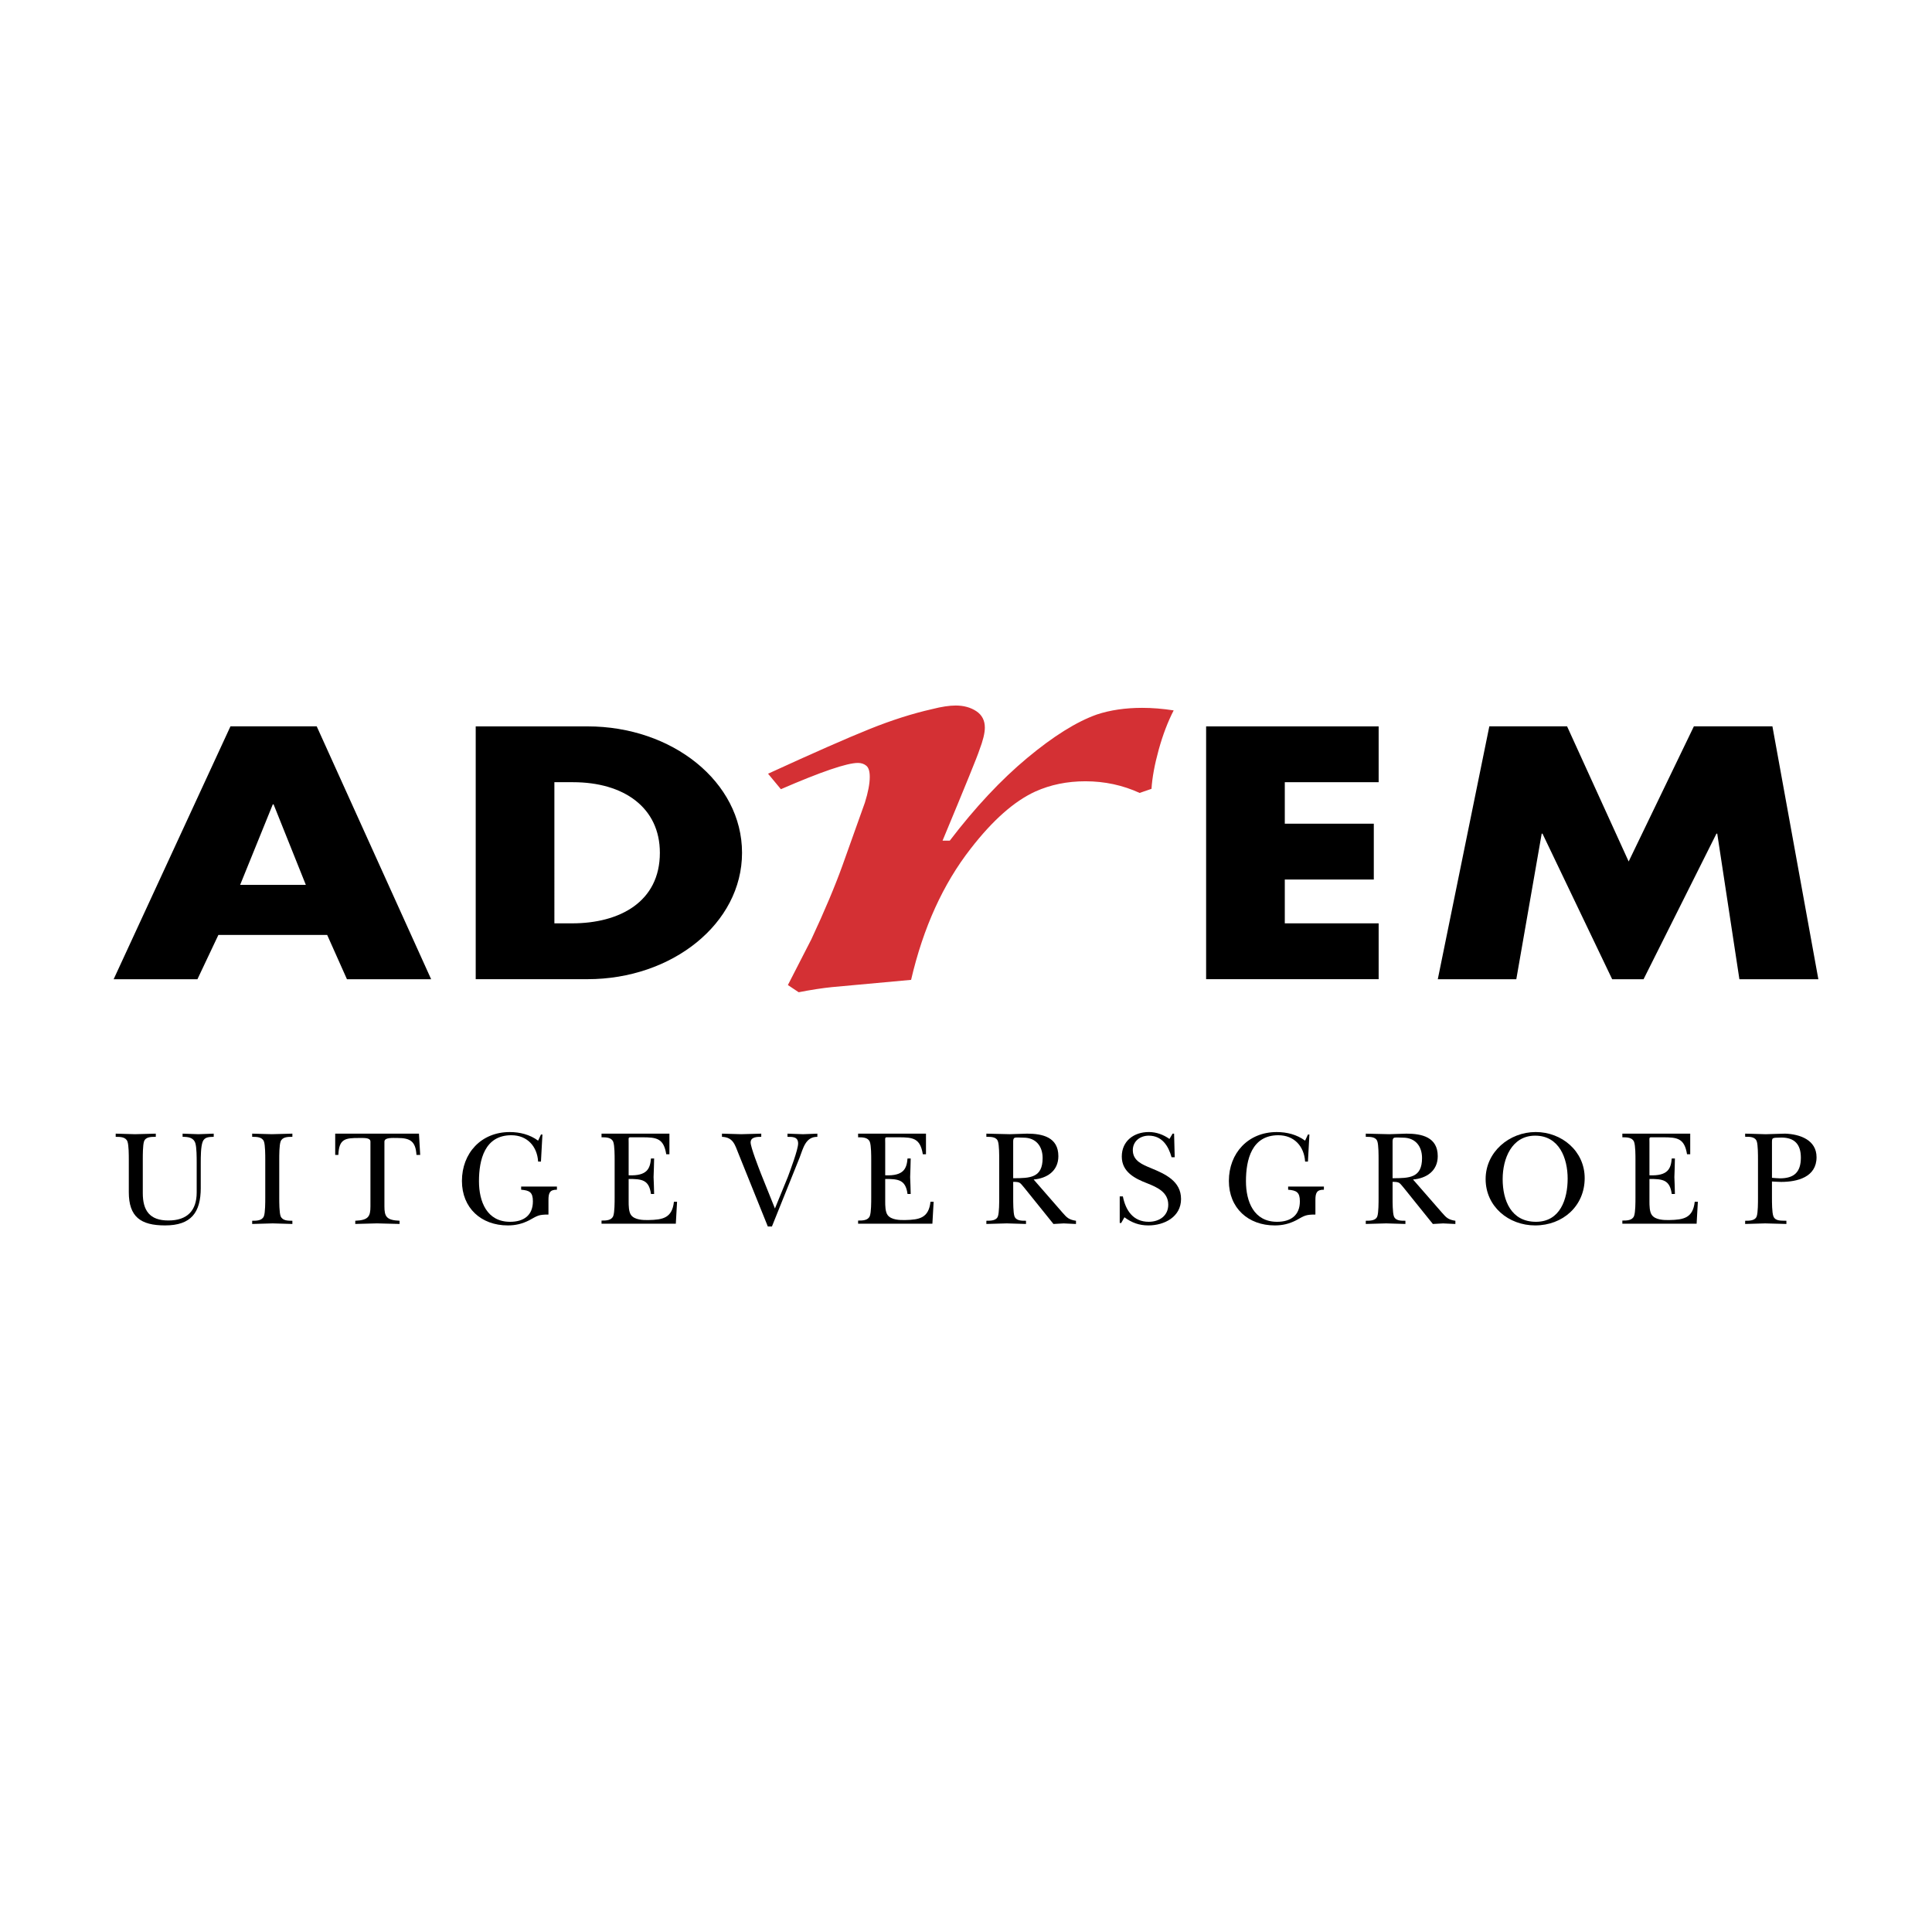
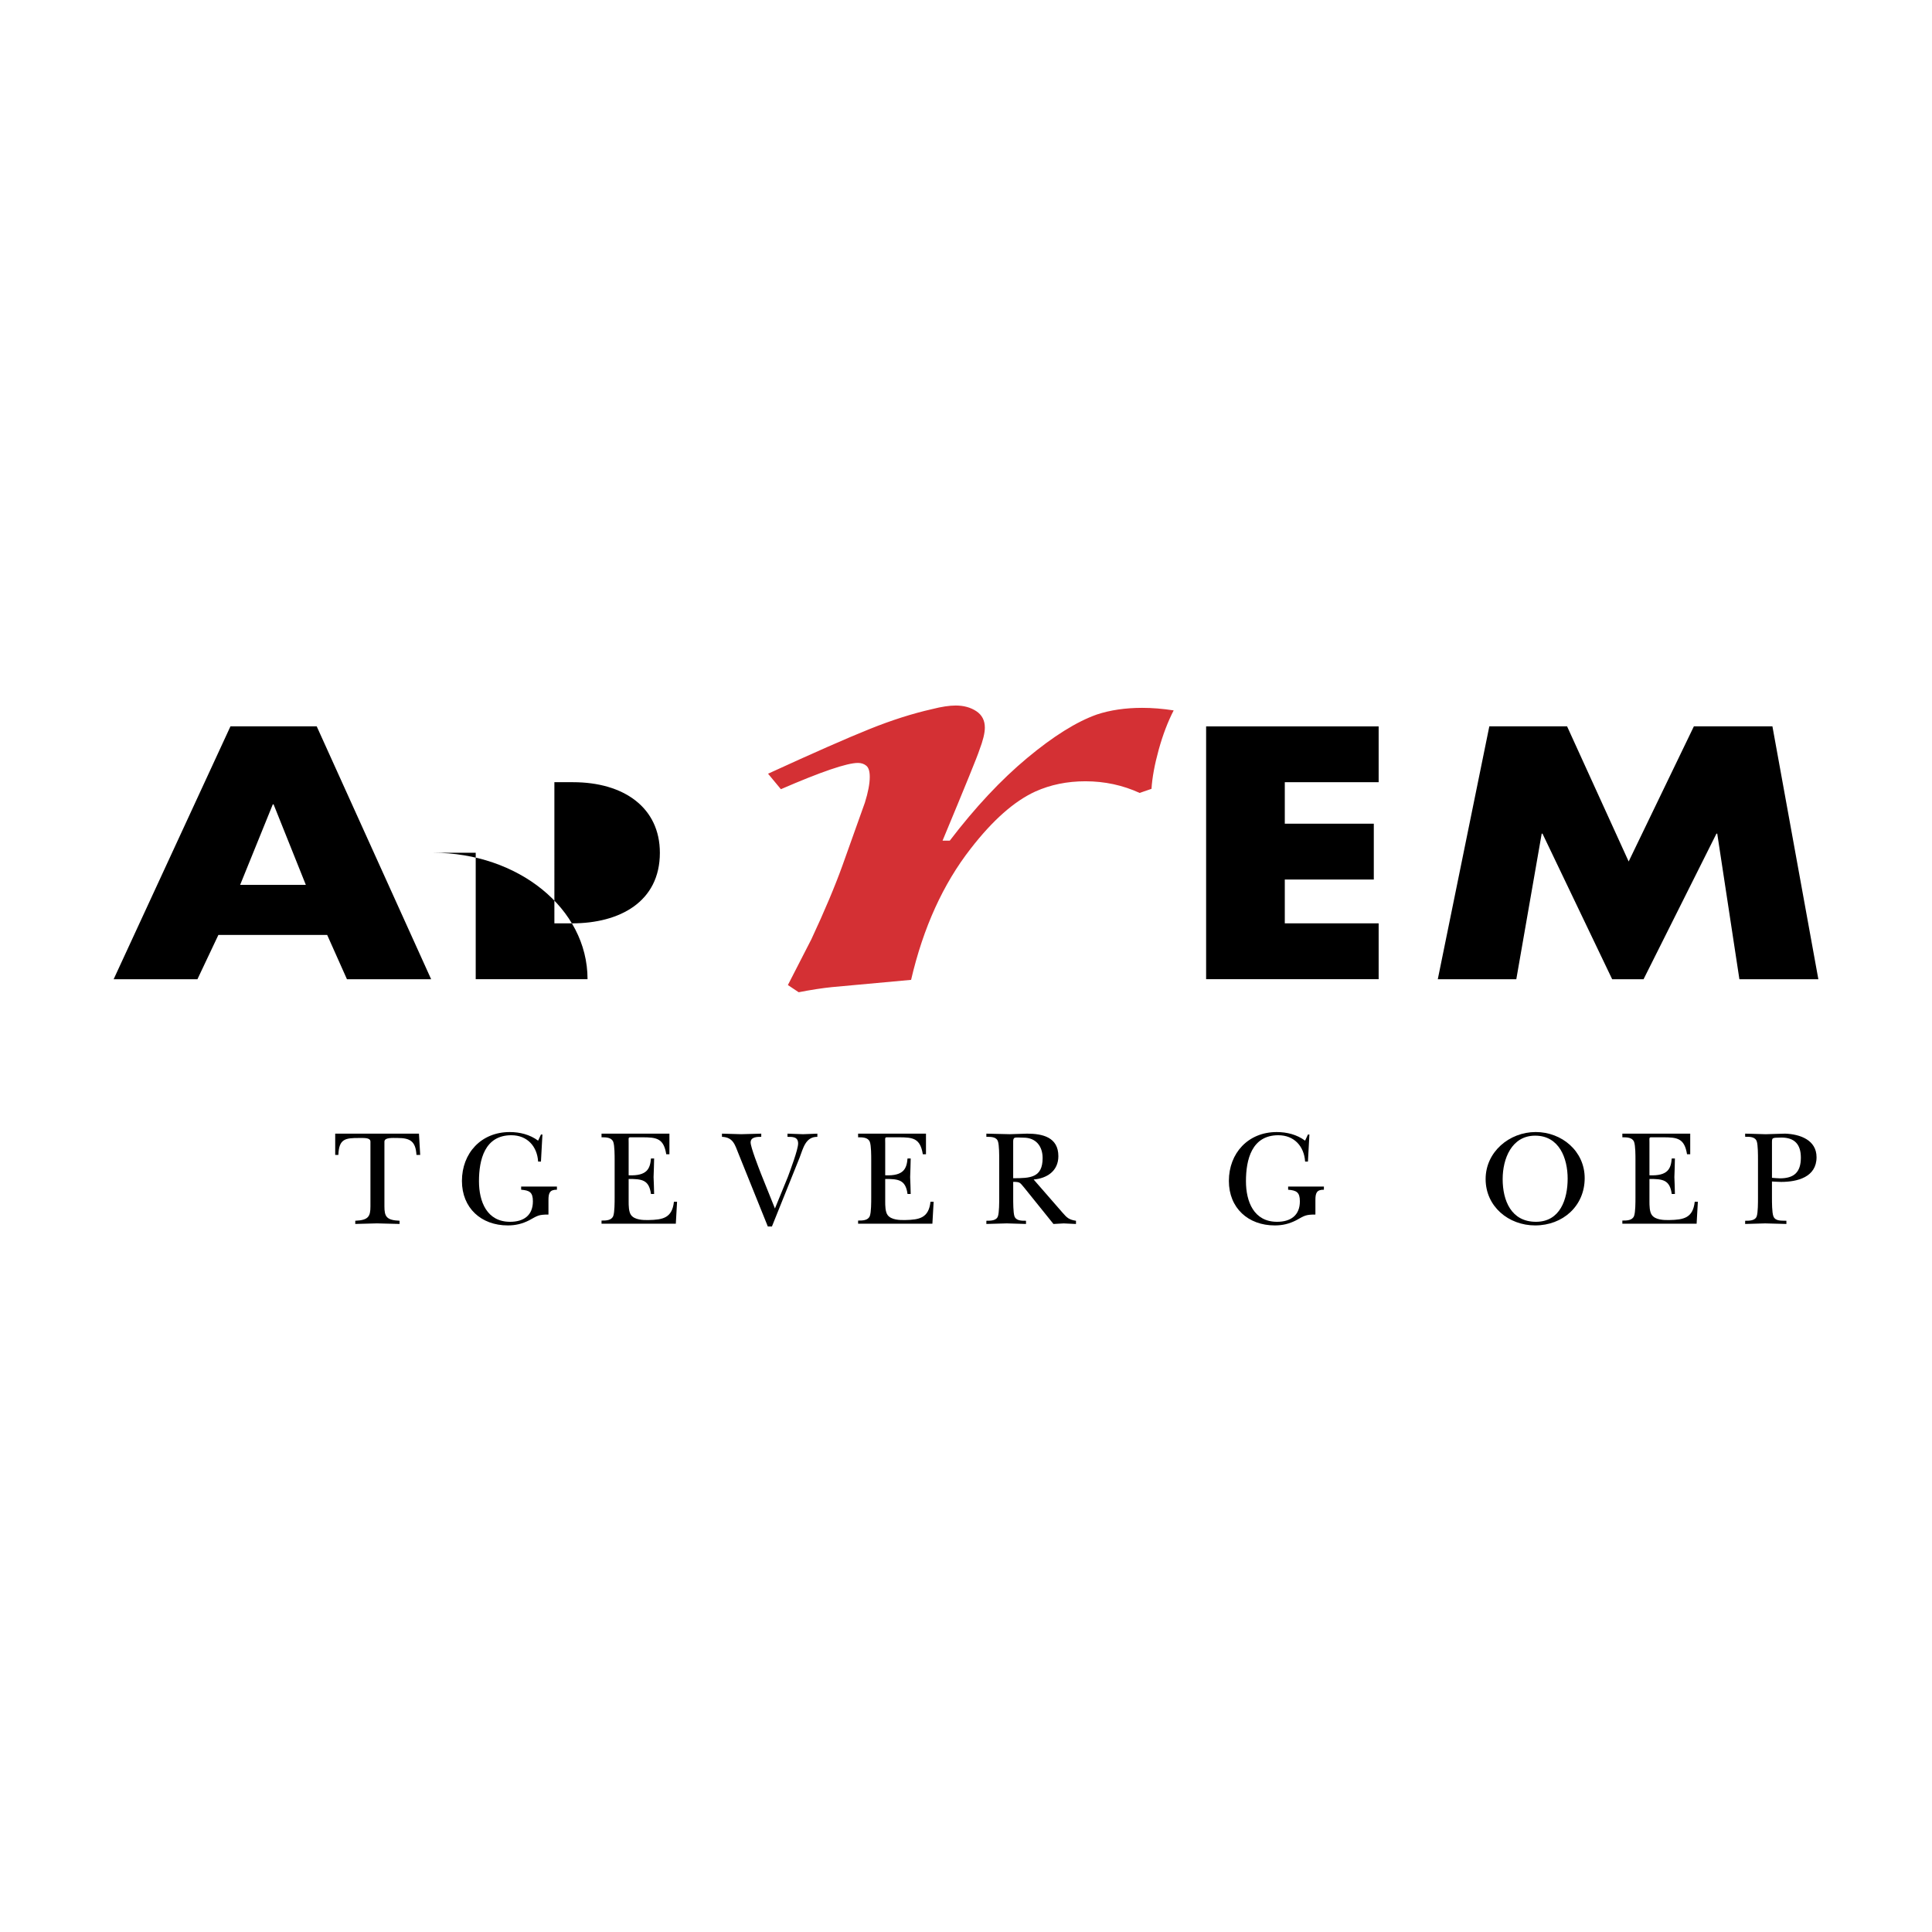
<svg xmlns="http://www.w3.org/2000/svg" version="1.0" id="Layer_1" x="0px" y="0px" width="192.756px" height="192.756px" viewBox="0 0 192.756 192.756" enable-background="new 0 0 192.756 192.756" xml:space="preserve">
  <g>
    <polygon fill-rule="evenodd" clip-rule="evenodd" fill="#FFFFFF" points="0,0 192.756,0 192.756,192.756 0,192.756 0,0  " />
    <path fill-rule="evenodd" clip-rule="evenodd" d="M30.512,88.28h-6.552l3.256-8.025h0.081L30.512,88.28L30.512,88.28z    M32.643,93.279l1.972,4.418h8.4L31.597,72.464h-8.602L11.339,97.697h8.36l2.089-4.418H32.643L32.643,93.279z" />
-     <path fill-rule="evenodd" clip-rule="evenodd" d="M55.311,78.04h1.854c5.083,0,8.67,2.537,8.67,7.043   c0,4.906-4.031,7.039-8.75,7.039h-1.774V78.04L55.311,78.04z M47.462,97.693h11.157c8.422,0,15.414-5.537,15.414-12.61   c0-7.076-6.952-12.612-15.414-12.612H47.462V97.693L47.462,97.693z" />
+     <path fill-rule="evenodd" clip-rule="evenodd" d="M55.311,78.04h1.854c5.083,0,8.67,2.537,8.67,7.043   c0,4.906-4.031,7.039-8.75,7.039h-1.774V78.04L55.311,78.04z M47.462,97.693h11.157c0-7.076-6.952-12.612-15.414-12.612H47.462V97.693L47.462,97.693z" />
    <polygon fill-rule="evenodd" clip-rule="evenodd" points="128.184,78.04 128.184,82.18 137.064,82.18 137.064,87.75 128.184,87.75    128.184,92.122 137.548,92.122 137.548,97.693 120.335,97.693 120.335,72.471 137.548,72.471 137.548,78.04 128.184,78.04  " />
    <polygon fill-rule="evenodd" clip-rule="evenodd" points="148.591,72.464 156.346,72.464 162.492,85.951 169.001,72.464    176.834,72.464 181.417,97.697 173.54,97.697 171.33,83.175 171.249,83.175 163.978,97.697 160.846,97.697 153.896,83.175    153.815,83.175 151.282,97.697 143.449,97.697 148.591,72.464  " />
    <path fill-rule="evenodd" clip-rule="evenodd" fill="#D43034" d="M79.684,98.996l-1.076-0.719l2.341-4.564   c1.325-2.837,2.357-5.291,3.101-7.359c0.745-2.065,1.492-4.161,2.242-6.282c0.319-1.023,0.484-1.879,0.484-2.564   c0-0.55-0.114-0.916-0.335-1.104c-0.223-0.189-0.506-0.286-0.847-0.286c-1.092,0-3.656,0.875-7.684,2.621l-1.281-1.545   c4.537-2.081,7.911-3.566,10.112-4.449c2.202-0.887,4.289-1.553,6.261-1.997c0.934-0.239,1.715-0.357,2.351-0.357   c0.8,0,1.486,0.19,2.053,0.564c0.568,0.375,0.852,0.925,0.852,1.638c0,0.548-0.185,1.303-0.551,2.257   c-0.168,0.549-1.392,3.554-3.669,9.024h0.72c2.536-3.321,5.11-6.069,7.718-8.243c2.608-2.174,4.925-3.622,6.95-4.342   c1.339-0.443,2.85-0.666,4.53-0.666c0.995,0,2.04,0.083,3.142,0.254c-0.583,1.126-1.08,2.431-1.492,3.914   c-0.409,1.483-0.651,2.788-0.72,3.911l-1.184,0.409c-1.685-0.771-3.489-1.162-5.412-1.162c-1.822,0-3.491,0.344-5.005,1.026   c-2.096,0.961-4.245,2.859-6.444,5.7c-2.75,3.526-4.732,7.885-5.941,13.086l-7.889,0.723   C82.022,98.584,80.912,98.756,79.684,98.996L79.684,98.996z" />
-     <path fill-rule="evenodd" clip-rule="evenodd" d="M20.03,118.504c0,2.477-0.967,3.756-3.56,3.756c-2.44,0-3.619-0.859-3.619-3.32   v-3.246c0-0.438,0-1.443-0.136-1.809c-0.177-0.463-0.735-0.463-1.172-0.463v-0.318c0.638,0.016,1.293,0.043,1.932,0.055   c0.688-0.012,1.37-0.039,2.068-0.055v0.318c-0.438,0-1.012-0.014-1.175,0.463c-0.122,0.365-0.122,1.371-0.122,1.809v3.342   c0,1.74,0.682,2.732,2.552,2.732c1.883,0,2.826-0.98,2.826-2.801v-2.977c0-0.475,0-1.523-0.137-1.945   c-0.192-0.57-0.738-0.623-1.269-0.623v-0.318c0.53,0.016,1.048,0.043,1.582,0.055c0.503-0.012,1.005-0.039,1.522-0.055v0.318   c-0.434,0.012-0.912,0-1.101,0.488c-0.192,0.49-0.192,1.537-0.192,2.08V118.504L20.03,118.504z" />
-     <path fill-rule="evenodd" clip-rule="evenodd" d="M26.465,115.693c0-0.438,0-1.443-0.133-1.809   c-0.18-0.463-0.738-0.463-1.172-0.463v-0.318c0.655,0.016,1.305,0.043,1.957,0.055c0.692-0.012,1.37-0.039,2.053-0.055v0.318   c-0.438,0-0.996,0-1.173,0.463c-0.136,0.365-0.136,1.371-0.136,1.809v3.832c0,0.434,0,1.441,0.136,1.809   c0.177,0.461,0.735,0.461,1.173,0.461v0.32c-0.639-0.016-1.309-0.045-1.957-0.057c-0.68,0.012-1.374,0.041-2.053,0.057v-0.32   c0.434,0,0.992,0,1.172-0.461c0.133-0.367,0.133-1.375,0.133-1.809V115.693L26.465,115.693z" />
    <path fill-rule="evenodd" clip-rule="evenodd" d="M41.923,115.225h-0.372c-0.081-1.33-0.599-1.688-1.876-1.688   c-0.505,0-1.321-0.068-1.321,0.369v6.447c0,1.008,0.189,1.389,1.511,1.441v0.32c-0.748-0.016-1.511-0.045-2.258-0.057   c-0.716,0.012-1.427,0.041-2.161,0.057v-0.32c1.321-0.053,1.513-0.434,1.513-1.441v-6.447c0-0.41-0.601-0.369-1.144-0.369   c-1.349,0-2,0.068-2.056,1.688h-0.316v-2.121h8.357L41.923,115.225L41.923,115.225z" />
    <path fill-rule="evenodd" clip-rule="evenodd" d="M53.971,115.889h-0.282c-0.097-1.523-1.089-2.627-2.673-2.627   c-2.654,0-3.229,2.443-3.229,4.588c0,2.045,0.791,4.049,3.104,4.049c1.364,0,2.276-0.643,2.276-2.045   c0-0.91-0.341-1.088-1.172-1.156v-0.316h3.569v0.316c-0.735-0.012-0.844,0.354-0.844,1.035v1.443c-0.995,0-1.076,0.107-1.919,0.57   c-0.694,0.354-1.362,0.514-2.14,0.514c-2.658,0-4.574-1.74-4.574-4.438c0-2.77,1.917-4.877,4.766-4.877   c1.008,0,2.015,0.248,2.835,0.859l0.282-0.611h0.148L53.971,115.889L53.971,115.889z" />
    <path fill-rule="evenodd" clip-rule="evenodd" d="M61.323,115.746c0-0.438,0-1.445-0.136-1.814   c-0.177-0.465-0.735-0.465-1.172-0.465v-0.363h6.773v2.055h-0.316c-0.258-1.596-0.964-1.691-2.416-1.691h-0.982   c-0.422,0-0.354-0.041-0.354,0.557v3.234c1.87,0.084,2.142-0.693,2.227-1.676h0.315c-0.015,0.613-0.027,1.242-0.055,1.854   c0.028,0.555,0.041,1.127,0.055,1.686h-0.315c-0.192-1.428-0.915-1.498-2.227-1.498v2.234c0,0.408,0,1.047,0.245,1.373   c0.357,0.479,1.203,0.506,1.749,0.492c1.417-0.027,2.348-0.203,2.524-1.826h0.313l-0.124,2.189h-7.412v-0.311   c0.438,0,0.996,0,1.172-0.461c0.136-0.369,0.136-1.377,0.136-1.811V115.746L61.323,115.746z" />
    <path fill-rule="evenodd" clip-rule="evenodd" d="M73.678,115.098c-0.354-0.871-0.518-1.635-1.647-1.676v-0.318   c0.639,0.016,1.281,0.043,1.919,0.055c0.667-0.012,1.333-0.039,2-0.055v0.318c-0.394,0-1.061,0-1.061,0.559   c0,0.475,0.815,2.559,1.036,3.129l1.39,3.461l1.293-3.16c0.245-0.666,1.021-2.723,1.021-3.32c0-0.682-0.546-0.668-1.061-0.668   v-0.318c0.515,0.016,1.033,0.043,1.551,0.055c0.477-0.012,0.955-0.039,1.429-0.055v0.318c-1.184-0.014-1.413,1.143-1.77,2.068   l-2.763,6.875h-0.41L73.678,115.098L73.678,115.098z" />
    <path fill-rule="evenodd" clip-rule="evenodd" d="M86.922,115.746c0-0.438,0-1.445-0.137-1.814   c-0.176-0.465-0.734-0.465-1.172-0.465v-0.363h6.772v2.055h-0.316c-0.26-1.596-0.964-1.691-2.415-1.691h-0.983   c-0.422,0-0.354-0.041-0.354,0.557v3.234c1.871,0.084,2.143-0.693,2.227-1.676h0.316c-0.015,0.613-0.028,1.242-0.055,1.854   c0.027,0.555,0.041,1.127,0.055,1.686h-0.316c-0.191-1.428-0.914-1.498-2.227-1.498v2.234c0,0.408,0,1.047,0.245,1.373   c0.357,0.479,1.204,0.506,1.75,0.492c1.417-0.027,2.347-0.203,2.524-1.826h0.313l-0.124,2.189h-7.412v-0.311   c0.438,0,0.996,0,1.172-0.461c0.137-0.369,0.137-1.377,0.137-1.811V115.746L86.922,115.746z" />
    <path fill-rule="evenodd" clip-rule="evenodd" d="M101.087,114.006c0-0.148-0.028-0.406,0.148-0.49   c0.124-0.053,0.723-0.012,0.885-0.012c1.224,0,1.903,0.84,1.903,2.037c0,1.969-1.237,2.01-2.937,2.01V114.006L101.087,114.006z    M103.127,117.68c1.346-0.117,2.466-0.861,2.466-2.328c0-1.889-1.569-2.248-3.12-2.248c-0.57,0.016-1.153,0.043-1.725,0.055   c-0.771-0.012-1.562-0.039-2.338-0.055v0.318c0.438,0,1.009-0.014,1.157,0.463c0.124,0.365,0.124,1.371,0.124,1.805v3.832   c0,0.434,0,1.443-0.124,1.812c-0.148,0.461-0.72,0.461-1.157,0.461v0.32c0.683-0.016,1.361-0.045,2.041-0.057   c0.647,0.012,1.287,0.041,1.913,0.057v-0.32c-0.435,0-0.992,0.016-1.157-0.461c-0.12-0.369-0.12-1.379-0.12-1.812v-1.607   c0.723,0,0.666,0.082,1.116,0.6l2.261,2.807l0.639,0.795c0.341-0.016,0.682-0.045,1.023-0.057c0.406,0.012,0.815,0.041,1.225,0.057   v-0.32c-0.694-0.107-0.899-0.297-1.337-0.803L103.127,117.68L103.127,117.68z" />
-     <path fill-rule="evenodd" clip-rule="evenodd" d="M111.717,119.365h0.312c0.273,1.375,1.009,2.533,2.578,2.533   c1.063,0,1.95-0.6,1.95-1.703c0-1.238-1.079-1.729-2.074-2.125c-1.24-0.477-2.562-1.129-2.562-2.682   c0-1.551,1.209-2.445,2.697-2.445c0.751,0,1.445,0.256,2.059,0.689l0.314-0.529h0.148l0.062,2.354h-0.314   c-0.312-1.129-0.951-2.152-2.272-2.152c-0.871,0-1.594,0.559-1.594,1.445c0,1.076,0.968,1.441,1.813,1.795   c1.421,0.586,2.999,1.293,2.999,3.08c0,1.781-1.662,2.635-3.259,2.635c-0.927,0-1.649-0.27-2.389-0.812l-0.324,0.57h-0.146V119.365   L111.717,119.365z" />
    <path fill-rule="evenodd" clip-rule="evenodd" d="M130.493,115.889h-0.282c-0.097-1.523-1.089-2.627-2.673-2.627   c-2.658,0-3.229,2.443-3.229,4.588c0,2.045,0.791,4.049,3.104,4.049c1.361,0,2.275-0.643,2.275-2.045   c0-0.91-0.341-1.088-1.171-1.156v-0.316h3.568v0.316c-0.738-0.012-0.847,0.354-0.847,1.035v1.443c-0.992,0-1.075,0.107-1.916,0.57   c-0.694,0.354-1.361,0.514-2.14,0.514c-2.658,0-4.577-1.74-4.577-4.438c0-2.77,1.919-4.877,4.77-4.877   c1.008,0,2.015,0.248,2.834,0.859l0.282-0.611h0.148L130.493,115.889L130.493,115.889z" />
-     <path fill-rule="evenodd" clip-rule="evenodd" d="M138.938,114.006c0-0.148-0.024-0.406,0.151-0.49   c0.121-0.053,0.72-0.012,0.884-0.012c1.226,0,1.904,0.84,1.904,2.037c0,1.969-1.237,2.01-2.939,2.01V114.006L138.938,114.006z    M140.978,117.68c1.35-0.117,2.466-0.861,2.466-2.328c0-1.889-1.566-2.248-3.117-2.248c-0.57,0.016-1.157,0.043-1.728,0.055   c-0.771-0.012-1.559-0.039-2.335-0.055v0.318c0.435,0,1.008-0.014,1.157,0.463c0.12,0.365,0.12,1.371,0.12,1.805v3.832   c0,0.434,0,1.443-0.12,1.812c-0.149,0.461-0.723,0.461-1.157,0.461v0.32c0.68-0.016,1.362-0.045,2.038-0.057   c0.651,0.012,1.29,0.041,1.916,0.057v-0.32c-0.438,0-0.992,0.016-1.156-0.461c-0.124-0.369-0.124-1.379-0.124-1.812v-1.607   c0.723,0,0.669,0.082,1.119,0.6l2.258,2.807l0.642,0.795c0.341-0.016,0.679-0.045,1.021-0.057c0.409,0.012,0.818,0.041,1.225,0.057   v-0.32c-0.694-0.107-0.896-0.297-1.333-0.803L140.978,117.68L140.978,117.68z" />
    <path fill-rule="evenodd" clip-rule="evenodd" d="M153.164,113.305c2.397,0,3.241,2.248,3.241,4.289   c0,2.031-0.735,4.305-3.16,4.305c-2.479,0-3.324-2.125-3.324-4.262C149.921,115.621,150.808,113.305,153.164,113.305   L153.164,113.305z M153.164,122.26c2.751,0,4.94-1.928,4.94-4.719c0-2.695-2.286-4.598-4.888-4.598   c-2.629,0-4.995,1.982-4.995,4.693C148.222,120.371,150.507,122.26,153.164,122.26L153.164,122.26z" />
    <path fill-rule="evenodd" clip-rule="evenodd" d="M163.171,115.746c0-0.438,0-1.445-0.137-1.814   c-0.177-0.465-0.734-0.465-1.171-0.465v-0.363h6.771v2.055h-0.319c-0.258-1.596-0.964-1.691-2.413-1.691h-0.982   c-0.422,0-0.354-0.041-0.354,0.557v3.234c1.87,0.084,2.144-0.693,2.224-1.676h0.316c-0.013,0.613-0.025,1.242-0.053,1.854   c0.027,0.555,0.04,1.127,0.053,1.686h-0.316c-0.189-1.428-0.914-1.498-2.224-1.498v2.234c0,0.408,0,1.047,0.246,1.373   c0.353,0.479,1.199,0.506,1.745,0.492c1.421-0.027,2.351-0.203,2.527-1.826h0.312l-0.124,2.189h-7.41v-0.311   c0.437,0,0.994,0,1.171-0.461c0.137-0.369,0.137-1.377,0.137-1.811V115.746L163.171,115.746z" />
    <path fill-rule="evenodd" clip-rule="evenodd" d="M176.79,114.137c0-0.668-0.053-0.615,0.938-0.643   c1.317,0,1.944,0.682,1.944,2.002c0,1.471-0.694,2.068-2.093,2.068c-0.258,0-0.531-0.039-0.789-0.053V114.137L176.79,114.137z    M176.79,117.879c0.057,0,0.667,0.041,0.912,0.041c1.616,0,3.535-0.475,3.535-2.463c0-1.73-1.662-2.301-3.129-2.354   c-0.651,0.012-1.29,0.043-1.941,0.059c-0.676-0.016-1.358-0.047-2.053-0.059v0.311c0.438,0,0.995-0.014,1.159,0.461   c0.122,0.369,0.122,1.377,0.122,1.826v3.824c0,0.434,0,1.441-0.122,1.809c-0.15,0.461-0.722,0.461-1.159,0.461v0.32   c0.683-0.016,1.334-0.045,2-0.057c0.704,0.012,1.412,0.041,2.115,0.057v-0.32c-0.475-0.025-1.113,0.07-1.302-0.461   c-0.138-0.367-0.138-1.375-0.138-1.809V117.879L176.79,117.879z" />
  </g>
</svg>